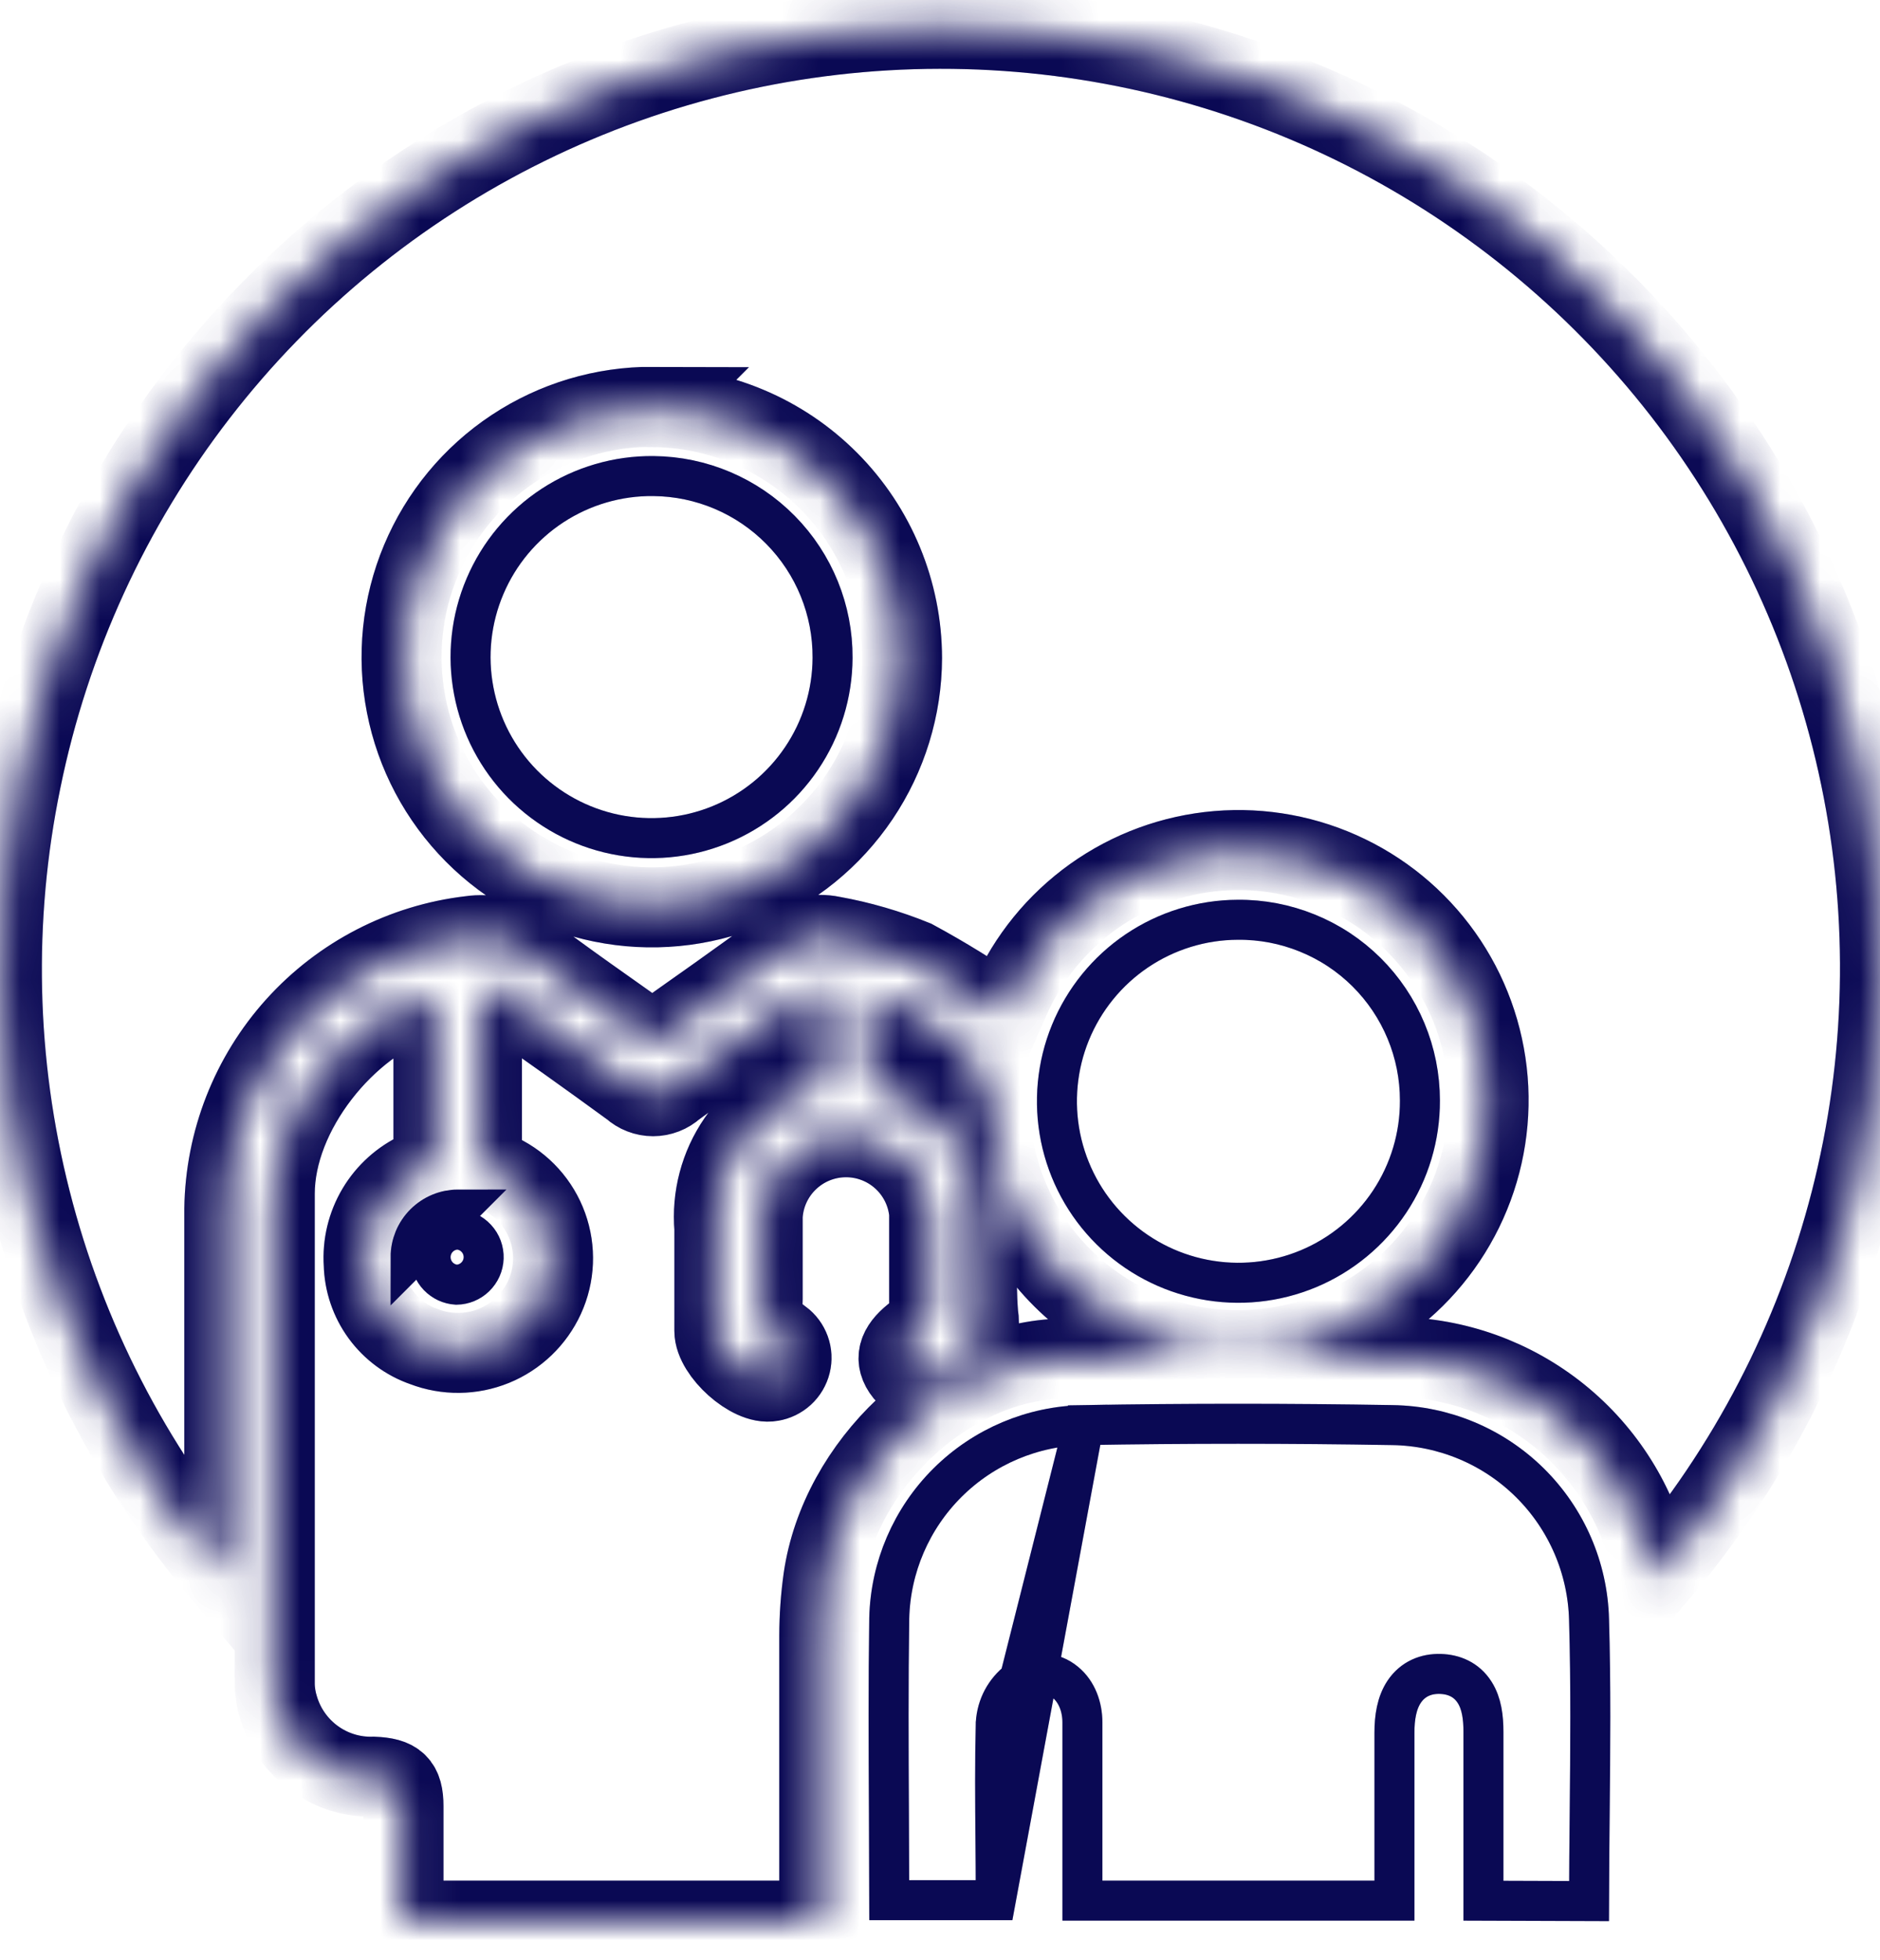
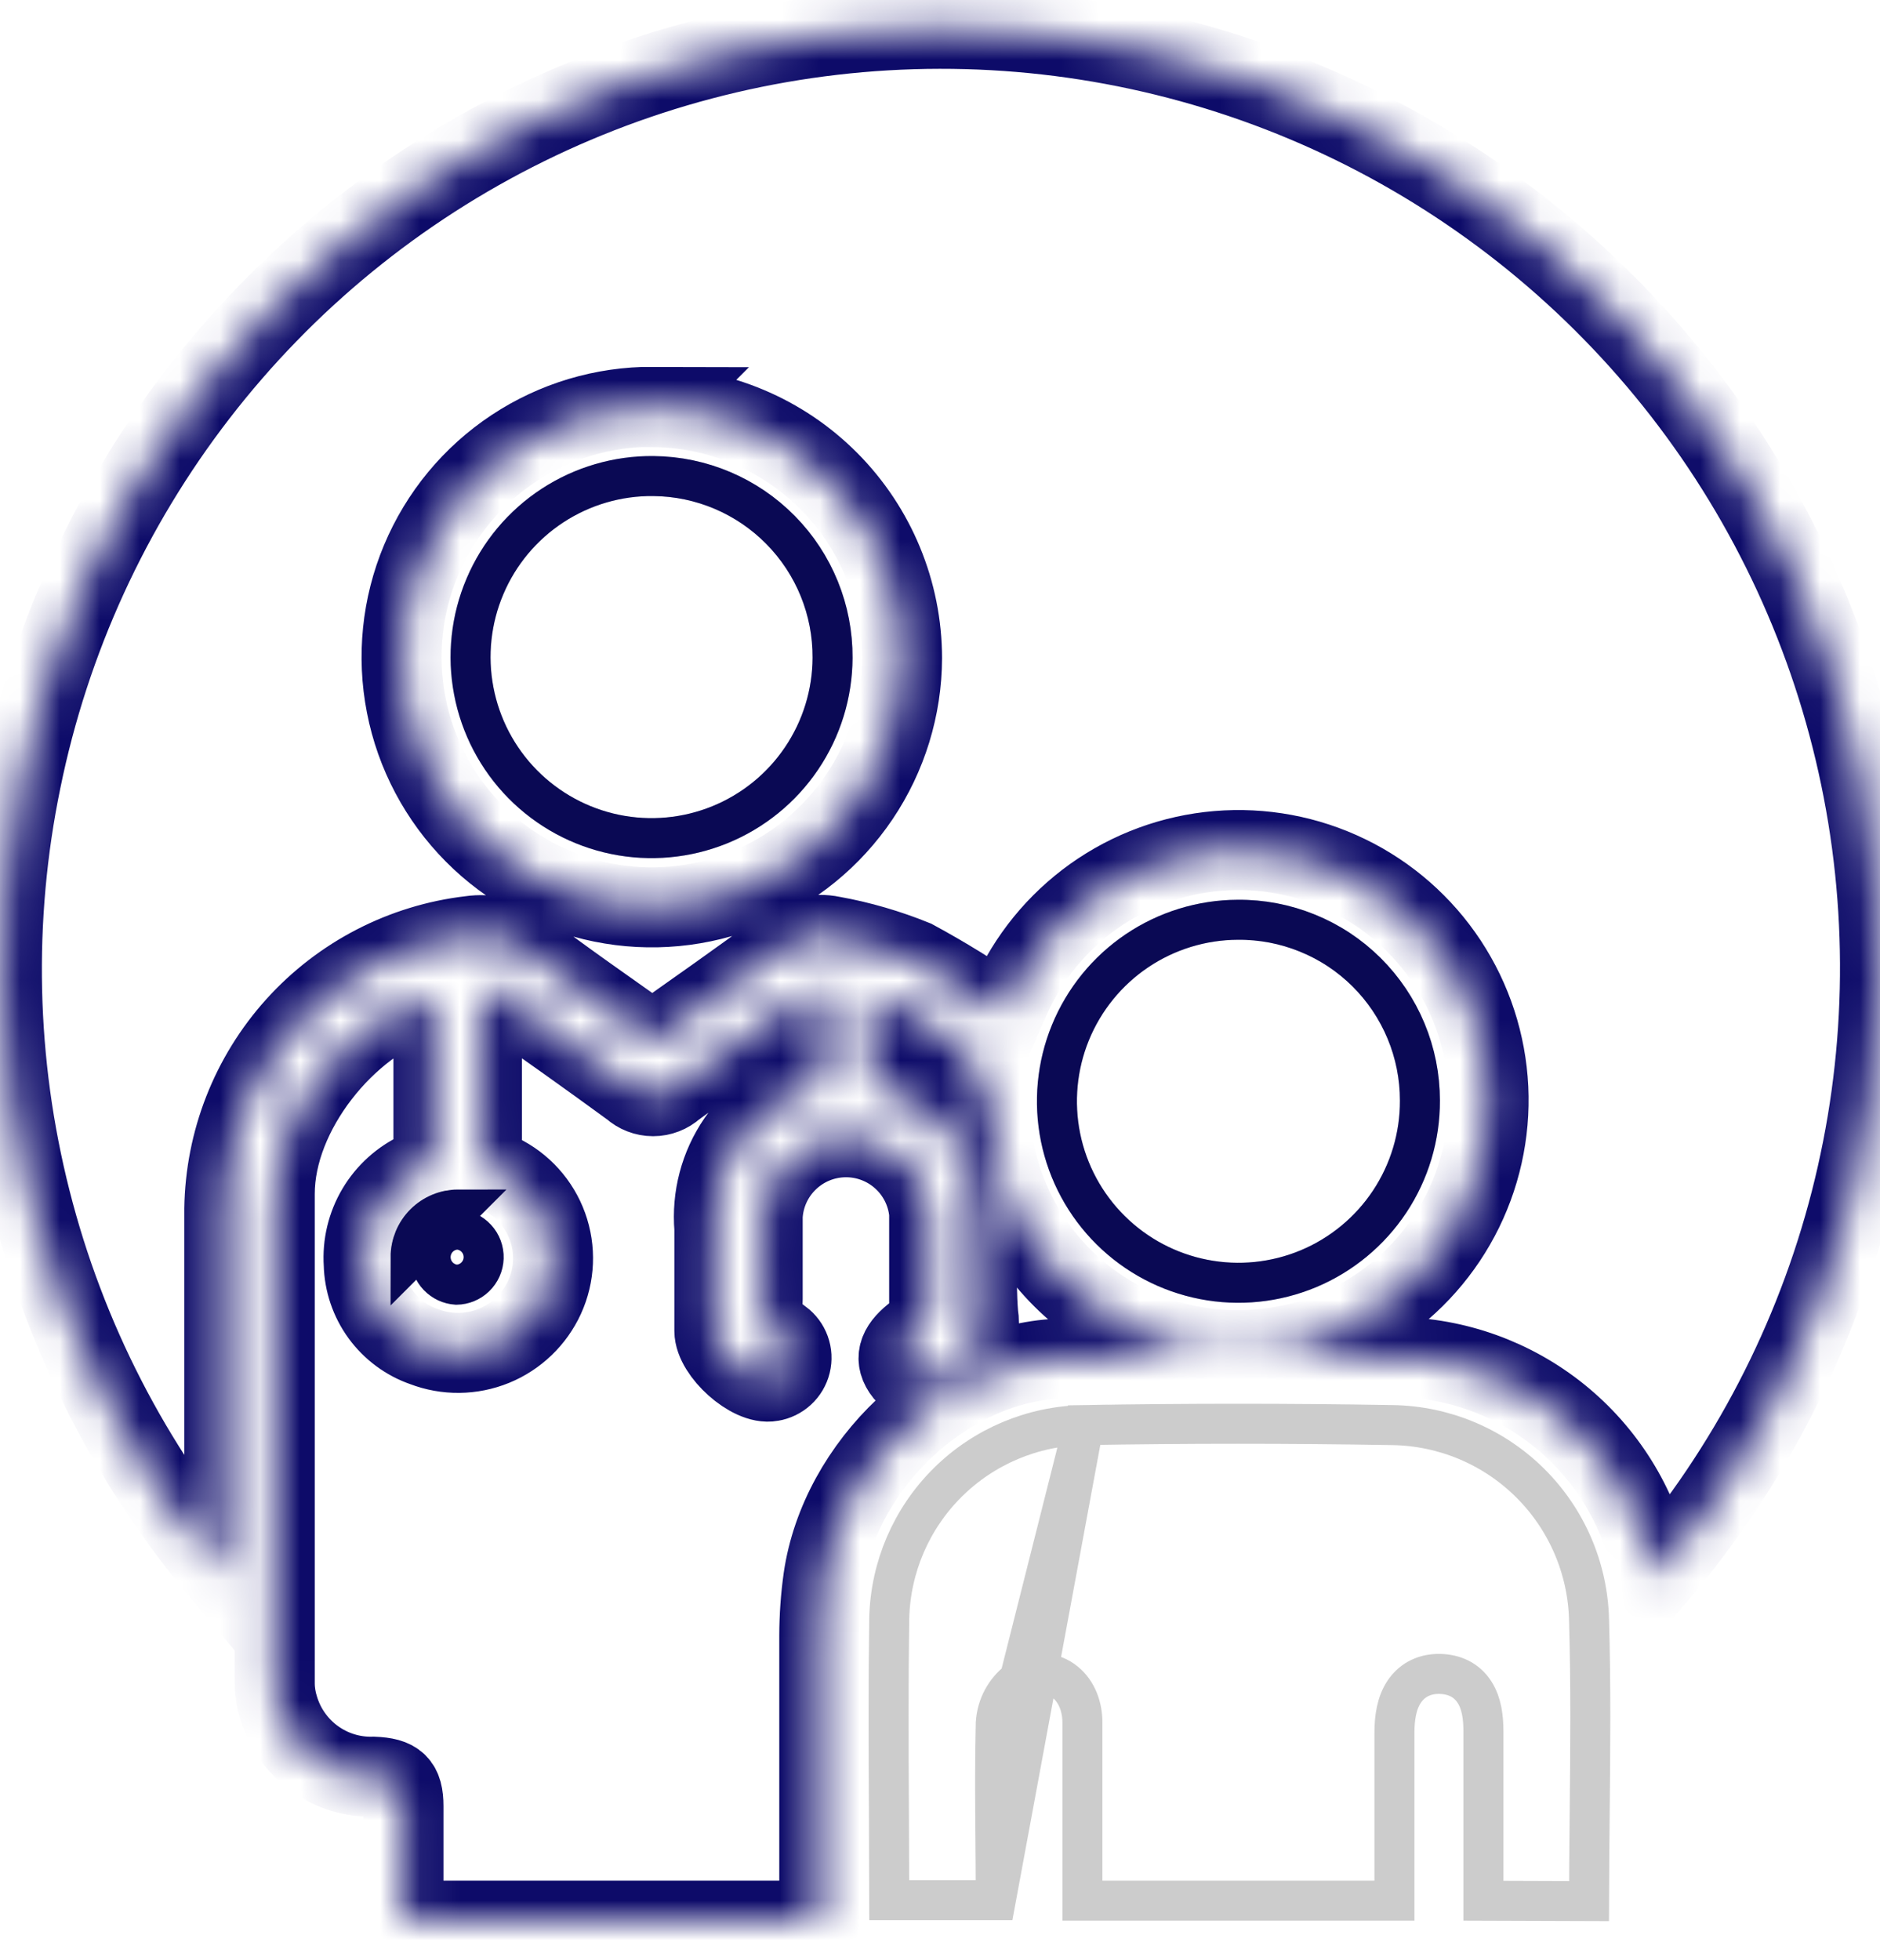
<svg xmlns="http://www.w3.org/2000/svg" width="47" height="49" viewBox="0 0 47 49" fill="none">
  <mask id="path-1-inside-1_1105_34" fill="white">
    <path d="M20.482 48.009H10.087V45.868C10.087 45.63 10.087 45.387 10.087 45.149C10.087 44.59 9.908 44.435 9.343 44.411C8.812 44.427 8.291 44.266 7.86 43.954C7.43 43.642 7.115 43.196 6.964 42.687C6.904 42.494 6.871 42.294 6.869 42.092C6.869 38.006 6.869 33.921 6.869 29.841C6.869 27.801 8.653 25.583 10.556 24.965C10.649 24.945 10.742 24.931 10.836 24.923C10.836 26.267 10.836 27.581 10.836 28.89C10.836 29.026 10.622 29.199 10.473 29.276C10.035 29.478 9.669 29.807 9.423 30.221C9.176 30.636 9.061 31.115 9.093 31.596C9.104 32.052 9.253 32.494 9.522 32.863C9.791 33.232 10.166 33.51 10.598 33.659C11.163 33.876 11.789 33.869 12.349 33.641C12.909 33.412 13.361 32.978 13.613 32.428C13.869 31.87 13.895 31.235 13.687 30.658C13.479 30.081 13.053 29.608 12.501 29.342C12.351 29.293 12.224 29.193 12.141 29.059C12.059 28.925 12.026 28.766 12.049 28.61C12.049 27.302 12.049 25.988 12.049 24.56C12.287 24.709 12.442 24.792 12.584 24.899C13.661 25.66 14.731 26.416 15.796 27.195C15.941 27.327 16.131 27.401 16.328 27.401C16.525 27.401 16.715 27.327 16.86 27.195C17.907 26.428 18.965 25.684 20.024 24.929L20.547 24.578C20.547 25.441 20.547 26.214 20.547 26.957C20.547 27.04 20.381 27.147 20.274 27.189C19.527 27.405 18.878 27.873 18.438 28.514C17.997 29.155 17.793 29.929 17.859 30.704C17.859 31.56 17.859 32.416 17.859 33.267C17.859 33.802 18.769 34.629 19.287 34.528C19.402 34.509 19.51 34.457 19.596 34.378C19.682 34.299 19.743 34.196 19.771 34.082C19.799 33.968 19.793 33.849 19.753 33.739C19.713 33.629 19.642 33.533 19.548 33.463C19.084 33.231 19.049 32.868 19.067 32.452C19.067 31.768 19.067 31.084 19.067 30.4C19.095 29.874 19.322 29.378 19.702 29.012C20.081 28.646 20.585 28.437 21.112 28.427C21.639 28.417 22.15 28.607 22.543 28.959C22.936 29.311 23.181 29.798 23.229 30.323C23.229 31.155 23.229 31.994 23.229 32.833C23.185 33.033 23.066 33.21 22.896 33.326C22.492 33.63 22.343 33.921 22.569 34.26C22.795 34.599 23.164 34.551 23.556 34.373C23.862 34.264 24.119 34.051 24.283 33.772C24.448 33.492 24.508 33.164 24.454 32.844C24.383 31.947 24.454 31.06 24.407 30.127C24.386 29.48 24.162 28.856 23.766 28.345C23.369 27.833 22.822 27.46 22.201 27.278C22.047 27.248 21.912 27.159 21.824 27.029C21.736 26.9 21.703 26.742 21.731 26.588C21.766 26.047 21.731 25.5 21.731 24.846C22.047 24.958 22.357 25.089 22.658 25.238C23.057 25.468 23.437 25.728 23.794 26.017C24.074 26.227 24.305 26.495 24.469 26.803C24.634 27.112 24.728 27.452 24.746 27.801C24.808 29.418 25.501 30.946 26.676 32.057C27.851 33.169 29.414 33.776 31.032 33.748C32.155 33.736 33.254 33.422 34.213 32.838C35.172 32.254 35.957 31.423 36.484 30.431C37.011 29.44 37.261 28.324 37.208 27.203C37.154 26.081 36.8 24.994 36.182 24.057C35.563 23.119 34.704 22.366 33.694 21.876C32.683 21.385 31.559 21.176 30.44 21.27C29.321 21.364 28.248 21.758 27.334 22.41C26.42 23.063 25.698 23.949 25.245 24.977C25.18 25.131 25.109 25.28 25.073 25.363C24.36 24.866 23.619 24.409 22.855 23.995C22.195 23.727 21.51 23.527 20.809 23.401C20.592 23.355 20.367 23.358 20.152 23.412C19.936 23.466 19.736 23.567 19.566 23.71C18.502 24.507 17.407 25.262 16.307 26.047C15.225 25.274 14.142 24.531 13.096 23.734C12.906 23.591 12.691 23.488 12.461 23.43C12.231 23.371 11.992 23.36 11.758 23.395C10.08 23.592 8.531 24.393 7.399 25.648C6.268 26.903 5.632 28.526 5.608 30.216C5.608 33.189 5.608 36.163 5.608 39.136C5.608 39.172 5.608 39.208 5.573 39.356C3.285 36.643 1.642 33.445 0.769 30.005C-0.105 26.564 -0.187 22.97 0.53 19.494C1.247 15.984 2.758 12.684 4.947 9.849C7.136 7.013 9.946 4.716 13.16 3.134C16.374 1.551 19.907 0.725 23.49 0.72C27.072 0.714 30.608 1.528 33.828 3.1C37.047 4.673 39.863 6.961 42.062 9.789C44.26 12.618 45.781 15.912 46.51 19.42C47.238 22.928 47.154 26.555 46.264 30.026C45.373 33.496 43.701 36.716 41.373 39.44C41.338 39.291 41.302 39.172 41.272 39.053C40.941 37.608 40.134 36.316 38.98 35.385C37.826 34.454 36.392 33.938 34.909 33.921C32.096 33.814 29.271 33.838 26.459 33.962C23.646 34.087 20.993 36.621 20.583 39.458C20.517 39.93 20.483 40.407 20.482 40.885C20.482 43.055 20.482 45.226 20.482 47.426V48.009ZM16.319 10.169C15.082 10.164 13.871 10.526 12.839 11.21C11.808 11.893 11.002 12.867 10.524 14.009C10.046 15.15 9.918 16.408 10.155 17.622C10.391 18.837 10.983 19.953 11.855 20.832C12.726 21.71 13.839 22.31 15.051 22.556C16.264 22.802 17.522 22.683 18.667 22.214C19.812 21.745 20.792 20.947 21.484 19.92C22.175 18.894 22.547 17.686 22.551 16.449C22.548 14.792 21.891 13.203 20.723 12.028C19.555 10.853 17.97 10.187 16.313 10.175L16.319 10.169Z" />
  </mask>
  <path d="M20.482 48.009H10.087V45.868C10.087 45.63 10.087 45.387 10.087 45.149C10.087 44.59 9.908 44.435 9.343 44.411C8.812 44.427 8.291 44.266 7.86 43.954C7.43 43.642 7.115 43.196 6.964 42.687C6.904 42.494 6.871 42.294 6.869 42.092C6.869 38.006 6.869 33.921 6.869 29.841C6.869 27.801 8.653 25.583 10.556 24.965C10.649 24.945 10.742 24.931 10.836 24.923C10.836 26.267 10.836 27.581 10.836 28.89C10.836 29.026 10.622 29.199 10.473 29.276C10.035 29.478 9.669 29.807 9.423 30.221C9.176 30.636 9.061 31.115 9.093 31.596C9.104 32.052 9.253 32.494 9.522 32.863C9.791 33.232 10.166 33.51 10.598 33.659C11.163 33.876 11.789 33.869 12.349 33.641C12.909 33.412 13.361 32.978 13.613 32.428C13.869 31.87 13.895 31.235 13.687 30.658C13.479 30.081 13.053 29.608 12.501 29.342C12.351 29.293 12.224 29.193 12.141 29.059C12.059 28.925 12.026 28.766 12.049 28.61C12.049 27.302 12.049 25.988 12.049 24.56C12.287 24.709 12.442 24.792 12.584 24.899C13.661 25.66 14.731 26.416 15.796 27.195C15.941 27.327 16.131 27.401 16.328 27.401C16.525 27.401 16.715 27.327 16.86 27.195C17.907 26.428 18.965 25.684 20.024 24.929L20.547 24.578C20.547 25.441 20.547 26.214 20.547 26.957C20.547 27.04 20.381 27.147 20.274 27.189C19.527 27.405 18.878 27.873 18.438 28.514C17.997 29.155 17.793 29.929 17.859 30.704C17.859 31.56 17.859 32.416 17.859 33.267C17.859 33.802 18.769 34.629 19.287 34.528C19.402 34.509 19.51 34.457 19.596 34.378C19.682 34.299 19.743 34.196 19.771 34.082C19.799 33.968 19.793 33.849 19.753 33.739C19.713 33.629 19.642 33.533 19.548 33.463C19.084 33.231 19.049 32.868 19.067 32.452C19.067 31.768 19.067 31.084 19.067 30.4C19.095 29.874 19.322 29.378 19.702 29.012C20.081 28.646 20.585 28.437 21.112 28.427C21.639 28.417 22.15 28.607 22.543 28.959C22.936 29.311 23.181 29.798 23.229 30.323C23.229 31.155 23.229 31.994 23.229 32.833C23.185 33.033 23.066 33.21 22.896 33.326C22.492 33.63 22.343 33.921 22.569 34.26C22.795 34.599 23.164 34.551 23.556 34.373C23.862 34.264 24.119 34.051 24.283 33.772C24.448 33.492 24.508 33.164 24.454 32.844C24.383 31.947 24.454 31.06 24.407 30.127C24.386 29.48 24.162 28.856 23.766 28.345C23.369 27.833 22.822 27.46 22.201 27.278C22.047 27.248 21.912 27.159 21.824 27.029C21.736 26.9 21.703 26.742 21.731 26.588C21.766 26.047 21.731 25.5 21.731 24.846C22.047 24.958 22.357 25.089 22.658 25.238C23.057 25.468 23.437 25.728 23.794 26.017C24.074 26.227 24.305 26.495 24.469 26.803C24.634 27.112 24.728 27.452 24.746 27.801C24.808 29.418 25.501 30.946 26.676 32.057C27.851 33.169 29.414 33.776 31.032 33.748C32.155 33.736 33.254 33.422 34.213 32.838C35.172 32.254 35.957 31.423 36.484 30.431C37.011 29.44 37.261 28.324 37.208 27.203C37.154 26.081 36.8 24.994 36.182 24.057C35.563 23.119 34.704 22.366 33.694 21.876C32.683 21.385 31.559 21.176 30.44 21.27C29.321 21.364 28.248 21.758 27.334 22.41C26.42 23.063 25.698 23.949 25.245 24.977C25.18 25.131 25.109 25.28 25.073 25.363C24.36 24.866 23.619 24.409 22.855 23.995C22.195 23.727 21.51 23.527 20.809 23.401C20.592 23.355 20.367 23.358 20.152 23.412C19.936 23.466 19.736 23.567 19.566 23.71C18.502 24.507 17.407 25.262 16.307 26.047C15.225 25.274 14.142 24.531 13.096 23.734C12.906 23.591 12.691 23.488 12.461 23.43C12.231 23.371 11.992 23.36 11.758 23.395C10.08 23.592 8.531 24.393 7.399 25.648C6.268 26.903 5.632 28.526 5.608 30.216C5.608 33.189 5.608 36.163 5.608 39.136C5.608 39.172 5.608 39.208 5.573 39.356C3.285 36.643 1.642 33.445 0.769 30.005C-0.105 26.564 -0.187 22.97 0.53 19.494C1.247 15.984 2.758 12.684 4.947 9.849C7.136 7.013 9.946 4.716 13.16 3.134C16.374 1.551 19.907 0.725 23.49 0.72C27.072 0.714 30.608 1.528 33.828 3.1C37.047 4.673 39.863 6.961 42.062 9.789C44.26 12.618 45.781 15.912 46.51 19.42C47.238 22.928 47.154 26.555 46.264 30.026C45.373 33.496 43.701 36.716 41.373 39.44C41.338 39.291 41.302 39.172 41.272 39.053C40.941 37.608 40.134 36.316 38.98 35.385C37.826 34.454 36.392 33.938 34.909 33.921C32.096 33.814 29.271 33.838 26.459 33.962C23.646 34.087 20.993 36.621 20.583 39.458C20.517 39.93 20.483 40.407 20.482 40.885C20.482 43.055 20.482 45.226 20.482 47.426V48.009ZM16.319 10.169C15.082 10.164 13.871 10.526 12.839 11.21C11.808 11.893 11.002 12.867 10.524 14.009C10.046 15.15 9.918 16.408 10.155 17.622C10.391 18.837 10.983 19.953 11.855 20.832C12.726 21.71 13.839 22.31 15.051 22.556C16.264 22.802 17.522 22.683 18.667 22.214C19.812 21.745 20.792 20.947 21.484 19.92C22.175 18.894 22.547 17.686 22.551 16.449C22.548 14.792 21.891 13.203 20.723 12.028C19.555 10.853 17.97 10.187 16.313 10.175L16.319 10.169Z" stroke="#0D0B69" stroke-width="2" mask="url(#path-1-inside-1_1105_34)" />
-   <path d="M20.482 48.009H10.087V45.868C10.087 45.63 10.087 45.387 10.087 45.149C10.087 44.59 9.908 44.435 9.343 44.411C8.812 44.427 8.291 44.266 7.86 43.954C7.43 43.642 7.115 43.196 6.964 42.687C6.904 42.494 6.871 42.294 6.869 42.092C6.869 38.006 6.869 33.921 6.869 29.841C6.869 27.801 8.653 25.583 10.556 24.965C10.649 24.945 10.742 24.931 10.836 24.923C10.836 26.267 10.836 27.581 10.836 28.89C10.836 29.026 10.622 29.199 10.473 29.276C10.035 29.478 9.669 29.807 9.423 30.221C9.176 30.636 9.061 31.115 9.093 31.596C9.104 32.052 9.253 32.494 9.522 32.863C9.791 33.232 10.166 33.51 10.598 33.659C11.163 33.876 11.789 33.869 12.349 33.641C12.909 33.412 13.361 32.978 13.613 32.428C13.869 31.87 13.895 31.235 13.687 30.658C13.479 30.081 13.053 29.608 12.501 29.342C12.351 29.293 12.224 29.193 12.141 29.059C12.059 28.925 12.026 28.766 12.049 28.61C12.049 27.302 12.049 25.988 12.049 24.56C12.287 24.709 12.442 24.792 12.584 24.899C13.661 25.66 14.731 26.416 15.796 27.195C15.941 27.327 16.131 27.401 16.328 27.401C16.525 27.401 16.715 27.327 16.86 27.195C17.907 26.428 18.965 25.684 20.024 24.929L20.547 24.578C20.547 25.441 20.547 26.214 20.547 26.957C20.547 27.04 20.381 27.147 20.274 27.189C19.527 27.405 18.878 27.873 18.438 28.514C17.997 29.155 17.793 29.929 17.859 30.704C17.859 31.56 17.859 32.416 17.859 33.267C17.859 33.802 18.769 34.629 19.287 34.528C19.402 34.509 19.51 34.457 19.596 34.378C19.682 34.299 19.743 34.196 19.771 34.082C19.799 33.968 19.793 33.849 19.753 33.739C19.713 33.629 19.642 33.533 19.548 33.463C19.084 33.231 19.049 32.868 19.067 32.452C19.067 31.768 19.067 31.084 19.067 30.4C19.095 29.874 19.322 29.378 19.702 29.012C20.081 28.646 20.585 28.437 21.112 28.427C21.639 28.417 22.15 28.607 22.543 28.959C22.936 29.311 23.181 29.798 23.229 30.323C23.229 31.155 23.229 31.994 23.229 32.833C23.185 33.033 23.066 33.21 22.896 33.326C22.492 33.63 22.343 33.921 22.569 34.26C22.795 34.599 23.164 34.551 23.556 34.373C23.862 34.264 24.119 34.051 24.283 33.772C24.448 33.492 24.508 33.164 24.454 32.844C24.383 31.947 24.454 31.06 24.407 30.127C24.386 29.48 24.162 28.856 23.766 28.345C23.369 27.833 22.822 27.46 22.201 27.278C22.047 27.248 21.912 27.159 21.824 27.029C21.736 26.9 21.703 26.742 21.731 26.588C21.766 26.047 21.731 25.5 21.731 24.846C22.047 24.958 22.357 25.089 22.658 25.238C23.057 25.468 23.437 25.728 23.794 26.017C24.074 26.227 24.305 26.495 24.469 26.803C24.634 27.112 24.728 27.452 24.746 27.801C24.808 29.418 25.501 30.946 26.676 32.057C27.851 33.169 29.414 33.776 31.032 33.748C32.155 33.736 33.254 33.422 34.213 32.838C35.172 32.254 35.957 31.423 36.484 30.431C37.011 29.44 37.261 28.324 37.208 27.203C37.154 26.081 36.8 24.994 36.182 24.057C35.563 23.119 34.704 22.366 33.694 21.876C32.683 21.385 31.559 21.176 30.44 21.27C29.321 21.364 28.248 21.758 27.334 22.41C26.42 23.063 25.698 23.949 25.245 24.977C25.18 25.131 25.109 25.28 25.073 25.363C24.36 24.866 23.619 24.409 22.855 23.995C22.195 23.727 21.51 23.527 20.809 23.401C20.592 23.355 20.367 23.358 20.152 23.412C19.936 23.466 19.736 23.567 19.566 23.71C18.502 24.507 17.407 25.262 16.307 26.047C15.225 25.274 14.142 24.531 13.096 23.734C12.906 23.591 12.691 23.488 12.461 23.43C12.231 23.371 11.992 23.36 11.758 23.395C10.08 23.592 8.531 24.393 7.399 25.648C6.268 26.903 5.632 28.526 5.608 30.216C5.608 33.189 5.608 36.163 5.608 39.136C5.608 39.172 5.608 39.208 5.573 39.356C3.285 36.643 1.642 33.445 0.769 30.005C-0.105 26.564 -0.187 22.97 0.53 19.494C1.247 15.984 2.758 12.684 4.947 9.849C7.136 7.013 9.946 4.716 13.16 3.134C16.374 1.551 19.907 0.725 23.49 0.72C27.072 0.714 30.608 1.528 33.828 3.1C37.047 4.673 39.863 6.961 42.062 9.789C44.26 12.618 45.781 15.912 46.51 19.42C47.238 22.928 47.154 26.555 46.264 30.026C45.373 33.496 43.701 36.716 41.373 39.44C41.338 39.291 41.302 39.172 41.272 39.053C40.941 37.608 40.134 36.316 38.98 35.385C37.826 34.454 36.392 33.938 34.909 33.921C32.096 33.814 29.271 33.838 26.459 33.962C23.646 34.087 20.993 36.621 20.583 39.458C20.517 39.93 20.483 40.407 20.482 40.885C20.482 43.055 20.482 45.226 20.482 47.426V48.009ZM16.319 10.169C15.082 10.164 13.871 10.526 12.839 11.21C11.808 11.893 11.002 12.867 10.524 14.009C10.046 15.15 9.918 16.408 10.155 17.622C10.391 18.837 10.983 19.953 11.855 20.832C12.726 21.71 13.839 22.31 15.051 22.556C16.264 22.802 17.522 22.683 18.667 22.214C19.812 21.745 20.792 20.947 21.484 19.92C22.175 18.894 22.547 17.686 22.551 16.449C22.548 14.792 21.891 13.203 20.723 12.028C19.555 10.853 17.97 10.187 16.313 10.175L16.319 10.169Z" stroke="black" stroke-opacity="0.2" stroke-width="2" mask="url(#path-1-inside-1_1105_34)" />
-   <path d="M25.485 41.99L25.512 41.974C25.887 41.757 26.316 41.785 26.634 42.05C26.926 42.291 27.06 42.672 27.06 43.055V43.064V43.072V43.081V43.09V43.098V43.107V43.115V43.124V43.133V43.141V43.15V43.159V43.167V43.176V43.184V43.193V43.202V43.21V43.219V43.227V43.236V43.245V43.253V43.262V43.27V43.279V43.288V43.296V43.305V43.313V43.322V43.331V43.339V43.348V43.356V43.365V43.374V43.382V43.391V43.4V43.408V43.417V43.425V43.434V43.443V43.451V43.46V43.468V43.477V43.486V43.494V43.503V43.511V43.52V43.529V43.537V43.546V43.554V43.563V43.572V43.58V43.589V43.597V43.606V43.615V43.623V43.632V43.641V43.649V43.658V43.666V43.675V43.684V43.692V43.701V43.709V43.718V43.727V43.735V43.744V43.752V43.761V43.77V43.778V43.787V43.795V43.804V43.813V43.821V43.83V43.839V43.847V43.856V43.864V43.873V43.882V43.89V43.899V43.907V43.916V43.925V43.933V43.942V43.95V43.959V43.968V43.976V43.985V43.993V44.002V44.011V44.019V44.028V44.036V44.045V44.054V44.062V44.071V44.08V44.088V44.097V44.105V44.114V44.123V44.131V44.14V44.148V44.157V44.166V44.174V44.183V44.191V44.2V44.209V44.217V44.226V44.234V44.243V44.252V44.26V44.269V44.278V44.286V44.295V44.303V44.312V44.321V44.329V44.338V44.346V44.355V44.364V44.372V44.381V44.389V44.398V44.407V44.415V44.424V44.432V44.441V44.45V44.458V44.467V44.475V44.484V44.493V44.501V44.51V44.519V44.527V44.536V44.544V44.553V44.562V44.57V44.579V44.587V44.596V44.605V44.613V44.622V44.63V44.639V44.648V44.656V44.665V44.673V44.682V44.691V44.699V44.708V44.716V44.725V44.734V44.742V44.751V44.759V44.768V44.777V44.785V44.794V44.803V44.811V44.82V44.828V44.837V44.846V44.854V44.863V44.871V44.88V44.889V44.897V44.906V44.914V44.923V44.932V44.94V44.949V44.957V44.966V44.975V44.983V44.992V45V45.009V45.018V45.026V45.035V45.044V45.052V45.061V45.069V45.078V45.087V45.095V45.104V45.112V45.121V45.13V45.138V45.147V45.155V45.164V45.173V45.181V45.19V45.198V45.207V45.216V45.224V45.233V45.241V45.25V45.259V45.267V45.276V45.285V45.293V45.302V45.31V45.319V45.328V45.336V45.345V45.353V45.362V45.37V45.379V45.388V45.396V45.405V45.414V45.422V45.431V45.439V45.448V45.457V45.465V45.474V45.482V45.491V45.5V45.508V45.517V45.526V45.534V45.543V45.551V45.56V45.569V45.577V45.586V45.594V45.603V45.611V45.62V45.629V45.637V45.646V45.655V45.663V45.672V45.68V45.689V45.698V45.706V45.715V45.723V45.732V45.741V45.749V45.758V45.767V45.775V45.784V45.792V45.801V45.809V45.818V45.827V45.835V45.844V45.852V45.861V45.87V45.878V45.887V45.896V45.904V45.913V45.921V45.93V45.939V45.947V45.956V45.964V45.973V45.982V45.99V45.999V46.007V46.016V46.025V46.033V46.042V46.05V46.059V46.068V46.076V46.085V46.093V46.102V46.111V46.119V46.128V46.137V46.145V46.154V46.162V46.171V46.18V46.188V46.197V46.205V46.214V46.223V46.231V46.24V46.248V46.257V46.266V46.274V46.283V46.291V46.3V46.309V46.317V46.326V46.334V46.343V46.352V46.36V46.369V46.377V46.386V46.395V46.403V46.412V46.421V46.429V46.438V46.446V46.455V46.464V46.472V46.481V46.489V46.498V46.507V46.515V46.524V46.532V46.541V46.55V46.558V46.567V46.575V46.584V46.593V46.601V46.61V46.618V46.627V46.636V46.644V46.653V46.662V46.67V46.679V46.687V46.696V46.705V46.713V46.722V46.73V46.739V46.748V46.756V46.765V46.773V46.782V46.791V46.799V46.808V46.816V46.825V46.834V46.842V46.851V46.859V46.868V46.877V46.885V46.894V46.903V46.911V46.92V46.928V46.937V46.946V46.954V46.963V46.971V46.98V46.989V46.997V47.006V47.014V47.023V47.032V47.04V47.049V47.057V47.066V47.075V47.083V47.092V47.1V47.109V47.118V47.126V47.135V47.144V47.152V47.161V47.169V47.178V47.187V47.195V47.204V47.212V47.221V47.23V47.238V47.247V47.255V47.264V47.273V47.281V47.29V47.298V47.307V47.316V47.324V47.333V47.342V47.35V47.359V47.367V47.376V47.385V47.393V47.402V47.41V47.419V47.428V47.436V47.445V47.453V47.462V47.509H34.861V43.311C34.861 42.936 34.916 42.57 35.104 42.288C35.321 41.963 35.656 41.832 36.006 41.842C36.338 41.851 36.661 41.978 36.867 42.304C37.043 42.58 37.086 42.934 37.086 43.287V47.511L39.726 47.52C39.728 46.789 39.735 46.062 39.742 45.338C39.758 43.715 39.773 42.105 39.726 40.489L39.726 40.487C39.694 39.197 39.164 37.97 38.247 37.063C37.33 36.156 36.097 35.64 34.807 35.622L34.806 35.622C32.238 35.578 29.667 35.578 27.092 35.622L25.485 41.99ZM25.485 41.99L25.46 42.009C25.295 42.135 25.16 42.294 25.062 42.476C24.965 42.658 24.908 42.86 24.895 43.066L24.894 43.075L24.894 43.084C24.87 44.048 24.878 45.021 24.886 45.984C24.89 46.46 24.894 46.934 24.894 47.403V47.497M25.485 41.99L24.894 47.497M24.894 47.497H22.231C22.23 46.767 22.226 46.038 22.223 45.312C22.215 43.687 22.207 42.068 22.231 40.448C22.262 39.172 22.785 37.958 23.69 37.059C24.596 36.159 25.815 35.644 27.091 35.622L24.894 47.497ZM34.814 35.122L34.814 35.122L34.814 35.122Z" stroke="#0D0B69" />
-   <path d="M25.485 41.99L25.512 41.974C25.887 41.757 26.316 41.785 26.634 42.05C26.926 42.291 27.06 42.672 27.06 43.055V43.064V43.072V43.081V43.09V43.098V43.107V43.115V43.124V43.133V43.141V43.15V43.159V43.167V43.176V43.184V43.193V43.202V43.21V43.219V43.227V43.236V43.245V43.253V43.262V43.27V43.279V43.288V43.296V43.305V43.313V43.322V43.331V43.339V43.348V43.356V43.365V43.374V43.382V43.391V43.4V43.408V43.417V43.425V43.434V43.443V43.451V43.46V43.468V43.477V43.486V43.494V43.503V43.511V43.52V43.529V43.537V43.546V43.554V43.563V43.572V43.58V43.589V43.597V43.606V43.615V43.623V43.632V43.641V43.649V43.658V43.666V43.675V43.684V43.692V43.701V43.709V43.718V43.727V43.735V43.744V43.752V43.761V43.77V43.778V43.787V43.795V43.804V43.813V43.821V43.83V43.839V43.847V43.856V43.864V43.873V43.882V43.89V43.899V43.907V43.916V43.925V43.933V43.942V43.95V43.959V43.968V43.976V43.985V43.993V44.002V44.011V44.019V44.028V44.036V44.045V44.054V44.062V44.071V44.08V44.088V44.097V44.105V44.114V44.123V44.131V44.14V44.148V44.157V44.166V44.174V44.183V44.191V44.2V44.209V44.217V44.226V44.234V44.243V44.252V44.26V44.269V44.278V44.286V44.295V44.303V44.312V44.321V44.329V44.338V44.346V44.355V44.364V44.372V44.381V44.389V44.398V44.407V44.415V44.424V44.432V44.441V44.45V44.458V44.467V44.475V44.484V44.493V44.501V44.51V44.519V44.527V44.536V44.544V44.553V44.562V44.57V44.579V44.587V44.596V44.605V44.613V44.622V44.63V44.639V44.648V44.656V44.665V44.673V44.682V44.691V44.699V44.708V44.716V44.725V44.734V44.742V44.751V44.759V44.768V44.777V44.785V44.794V44.803V44.811V44.82V44.828V44.837V44.846V44.854V44.863V44.871V44.88V44.889V44.897V44.906V44.914V44.923V44.932V44.94V44.949V44.957V44.966V44.975V44.983V44.992V45V45.009V45.018V45.026V45.035V45.044V45.052V45.061V45.069V45.078V45.087V45.095V45.104V45.112V45.121V45.13V45.138V45.147V45.155V45.164V45.173V45.181V45.19V45.198V45.207V45.216V45.224V45.233V45.241V45.25V45.259V45.267V45.276V45.285V45.293V45.302V45.31V45.319V45.328V45.336V45.345V45.353V45.362V45.37V45.379V45.388V45.396V45.405V45.414V45.422V45.431V45.439V45.448V45.457V45.465V45.474V45.482V45.491V45.5V45.508V45.517V45.526V45.534V45.543V45.551V45.56V45.569V45.577V45.586V45.594V45.603V45.611V45.62V45.629V45.637V45.646V45.655V45.663V45.672V45.68V45.689V45.698V45.706V45.715V45.723V45.732V45.741V45.749V45.758V45.767V45.775V45.784V45.792V45.801V45.809V45.818V45.827V45.835V45.844V45.852V45.861V45.87V45.878V45.887V45.896V45.904V45.913V45.921V45.93V45.939V45.947V45.956V45.964V45.973V45.982V45.99V45.999V46.007V46.016V46.025V46.033V46.042V46.05V46.059V46.068V46.076V46.085V46.093V46.102V46.111V46.119V46.128V46.137V46.145V46.154V46.162V46.171V46.18V46.188V46.197V46.205V46.214V46.223V46.231V46.24V46.248V46.257V46.266V46.274V46.283V46.291V46.3V46.309V46.317V46.326V46.334V46.343V46.352V46.36V46.369V46.377V46.386V46.395V46.403V46.412V46.421V46.429V46.438V46.446V46.455V46.464V46.472V46.481V46.489V46.498V46.507V46.515V46.524V46.532V46.541V46.55V46.558V46.567V46.575V46.584V46.593V46.601V46.61V46.618V46.627V46.636V46.644V46.653V46.662V46.67V46.679V46.687V46.696V46.705V46.713V46.722V46.73V46.739V46.748V46.756V46.765V46.773V46.782V46.791V46.799V46.808V46.816V46.825V46.834V46.842V46.851V46.859V46.868V46.877V46.885V46.894V46.903V46.911V46.92V46.928V46.937V46.946V46.954V46.963V46.971V46.98V46.989V46.997V47.006V47.014V47.023V47.032V47.04V47.049V47.057V47.066V47.075V47.083V47.092V47.1V47.109V47.118V47.126V47.135V47.144V47.152V47.161V47.169V47.178V47.187V47.195V47.204V47.212V47.221V47.23V47.238V47.247V47.255V47.264V47.273V47.281V47.29V47.298V47.307V47.316V47.324V47.333V47.342V47.35V47.359V47.367V47.376V47.385V47.393V47.402V47.41V47.419V47.428V47.436V47.445V47.453V47.462V47.509H34.861V43.311C34.861 42.936 34.916 42.57 35.104 42.288C35.321 41.963 35.656 41.832 36.006 41.842C36.338 41.851 36.661 41.978 36.867 42.304C37.043 42.58 37.086 42.934 37.086 43.287V47.511L39.726 47.52C39.728 46.789 39.735 46.062 39.742 45.338C39.758 43.715 39.773 42.105 39.726 40.489L39.726 40.487C39.694 39.197 39.164 37.97 38.247 37.063C37.33 36.156 36.097 35.64 34.807 35.622L34.806 35.622C32.238 35.578 29.667 35.578 27.092 35.622L25.485 41.99ZM25.485 41.99L25.46 42.009C25.295 42.135 25.16 42.294 25.062 42.476C24.965 42.658 24.908 42.86 24.895 43.066L24.894 43.075L24.894 43.084C24.87 44.048 24.878 45.021 24.886 45.984C24.89 46.46 24.894 46.934 24.894 47.403V47.497M25.485 41.99L24.894 47.497M24.894 47.497H22.231C22.23 46.767 22.226 46.038 22.223 45.312C22.215 43.687 22.207 42.068 22.231 40.448C22.262 39.172 22.785 37.958 23.69 37.059C24.596 36.159 25.815 35.644 27.091 35.622L24.894 47.497ZM34.814 35.122L34.814 35.122L34.814 35.122Z" stroke="black" stroke-opacity="0.2" />
+   <path d="M25.485 41.99L25.512 41.974C25.887 41.757 26.316 41.785 26.634 42.05C26.926 42.291 27.06 42.672 27.06 43.055V43.064V43.072V43.081V43.09V43.098V43.107V43.115V43.124V43.133V43.141V43.15V43.159V43.167V43.176V43.184V43.193V43.202V43.21V43.219V43.227V43.236V43.245V43.253V43.262V43.27V43.279V43.288V43.296V43.305V43.313V43.322V43.331V43.339V43.348V43.356V43.365V43.374V43.382V43.391V43.4V43.408V43.417V43.425V43.434V43.443V43.451V43.46V43.468V43.477V43.486V43.494V43.503V43.511V43.52V43.529V43.537V43.546V43.554V43.563V43.572V43.58V43.589V43.597V43.606V43.615V43.623V43.632V43.641V43.649V43.658V43.666V43.675V43.684V43.692V43.701V43.709V43.718V43.727V43.735V43.744V43.752V43.761V43.77V43.778V43.787V43.795V43.804V43.813V43.821V43.83V43.839V43.847V43.856V43.864V43.873V43.882V43.89V43.899V43.907V43.916V43.925V43.933V43.942V43.95V43.959V43.968V43.976V43.985V43.993V44.002V44.011V44.019V44.028V44.036V44.045V44.054V44.062V44.071V44.08V44.088V44.097V44.105V44.114V44.123V44.131V44.14V44.148V44.157V44.166V44.174V44.183V44.191V44.2V44.209V44.217V44.226V44.234V44.243V44.252V44.26V44.269V44.278V44.286V44.295V44.303V44.312V44.321V44.329V44.338V44.346V44.355V44.364V44.372V44.381V44.389V44.398V44.407V44.415V44.424V44.432V44.441V44.45V44.458V44.467V44.475V44.484V44.493V44.501V44.51V44.519V44.527V44.536V44.544V44.553V44.562V44.57V44.579V44.587V44.596V44.605V44.613V44.622V44.63V44.639V44.648V44.665V44.673V44.682V44.691V44.699V44.708V44.716V44.725V44.734V44.742V44.751V44.759V44.768V44.777V44.785V44.794V44.803V44.811V44.82V44.828V44.837V44.846V44.854V44.863V44.871V44.88V44.889V44.897V44.906V44.914V44.923V44.932V44.94V44.949V44.957V44.966V44.975V44.983V44.992V45V45.009V45.018V45.026V45.035V45.044V45.052V45.061V45.069V45.078V45.087V45.095V45.104V45.112V45.121V45.13V45.138V45.147V45.155V45.164V45.173V45.181V45.19V45.198V45.207V45.216V45.224V45.233V45.241V45.25V45.259V45.267V45.276V45.285V45.293V45.302V45.31V45.319V45.328V45.336V45.345V45.353V45.362V45.37V45.379V45.388V45.396V45.405V45.414V45.422V45.431V45.439V45.448V45.457V45.465V45.474V45.482V45.491V45.5V45.508V45.517V45.526V45.534V45.543V45.551V45.56V45.569V45.577V45.586V45.594V45.603V45.611V45.62V45.629V45.637V45.646V45.655V45.663V45.672V45.68V45.689V45.698V45.706V45.715V45.723V45.732V45.741V45.749V45.758V45.767V45.775V45.784V45.792V45.801V45.809V45.818V45.827V45.835V45.844V45.852V45.861V45.87V45.878V45.887V45.896V45.904V45.913V45.921V45.93V45.939V45.947V45.956V45.964V45.973V45.982V45.99V45.999V46.007V46.016V46.025V46.033V46.042V46.05V46.059V46.068V46.076V46.085V46.093V46.102V46.111V46.119V46.128V46.137V46.145V46.154V46.162V46.171V46.18V46.188V46.197V46.205V46.214V46.223V46.231V46.24V46.248V46.257V46.266V46.274V46.283V46.291V46.3V46.309V46.317V46.326V46.334V46.343V46.352V46.36V46.369V46.377V46.386V46.395V46.403V46.412V46.421V46.429V46.438V46.446V46.455V46.464V46.472V46.481V46.489V46.498V46.507V46.515V46.524V46.532V46.541V46.55V46.558V46.567V46.575V46.584V46.593V46.601V46.61V46.618V46.627V46.636V46.644V46.653V46.662V46.67V46.679V46.687V46.696V46.705V46.713V46.722V46.73V46.739V46.748V46.756V46.765V46.773V46.782V46.791V46.799V46.808V46.816V46.825V46.834V46.842V46.851V46.859V46.868V46.877V46.885V46.894V46.903V46.911V46.92V46.928V46.937V46.946V46.954V46.963V46.971V46.98V46.989V46.997V47.006V47.014V47.023V47.032V47.04V47.049V47.057V47.066V47.075V47.083V47.092V47.1V47.109V47.118V47.126V47.135V47.144V47.152V47.161V47.169V47.178V47.187V47.195V47.204V47.212V47.221V47.23V47.238V47.247V47.255V47.264V47.273V47.281V47.29V47.298V47.307V47.316V47.324V47.333V47.342V47.35V47.359V47.367V47.376V47.385V47.393V47.402V47.41V47.419V47.428V47.436V47.445V47.453V47.462V47.509H34.861V43.311C34.861 42.936 34.916 42.57 35.104 42.288C35.321 41.963 35.656 41.832 36.006 41.842C36.338 41.851 36.661 41.978 36.867 42.304C37.043 42.58 37.086 42.934 37.086 43.287V47.511L39.726 47.52C39.728 46.789 39.735 46.062 39.742 45.338C39.758 43.715 39.773 42.105 39.726 40.489L39.726 40.487C39.694 39.197 39.164 37.97 38.247 37.063C37.33 36.156 36.097 35.64 34.807 35.622L34.806 35.622C32.238 35.578 29.667 35.578 27.092 35.622L25.485 41.99ZM25.485 41.99L25.46 42.009C25.295 42.135 25.16 42.294 25.062 42.476C24.965 42.658 24.908 42.86 24.895 43.066L24.894 43.075L24.894 43.084C24.87 44.048 24.878 45.021 24.886 45.984C24.89 46.46 24.894 46.934 24.894 47.403V47.497M25.485 41.99L24.894 47.497M24.894 47.497H22.231C22.23 46.767 22.226 46.038 22.223 45.312C22.215 43.687 22.207 42.068 22.231 40.448C22.262 39.172 22.785 37.958 23.69 37.059C24.596 36.159 25.815 35.644 27.091 35.622L24.894 47.497ZM34.814 35.122L34.814 35.122L34.814 35.122Z" stroke="black" stroke-opacity="0.2" />
  <path d="M35.498 27.51L35.498 27.512C35.501 28.409 35.238 29.287 34.742 30.035C34.246 30.782 33.54 31.366 32.713 31.713C31.885 32.059 30.974 32.153 30.093 31.981C29.212 31.81 28.402 31.381 27.765 30.749C27.128 30.118 26.693 29.311 26.514 28.432C26.336 27.553 26.421 26.641 26.761 25.81C27.101 24.98 27.679 24.269 28.422 23.767C29.166 23.265 30.042 22.995 30.939 22.991L30.941 22.991C31.538 22.985 32.13 23.098 32.683 23.323C33.236 23.547 33.739 23.879 34.162 24.299C34.586 24.72 34.922 25.22 35.151 25.771C35.381 26.322 35.498 26.913 35.498 27.51Z" stroke="#0D0B69" />
  <path d="M35.498 27.51L35.498 27.512C35.501 28.409 35.238 29.287 34.742 30.035C34.246 30.782 33.54 31.366 32.713 31.713C31.885 32.059 30.974 32.153 30.093 31.981C29.212 31.81 28.402 31.381 27.765 30.749C27.128 30.118 26.693 29.311 26.514 28.432C26.336 27.553 26.421 26.641 26.761 25.81C27.101 24.98 27.679 24.269 28.422 23.767C29.166 23.265 30.042 22.995 30.939 22.991L30.941 22.991C31.538 22.985 32.13 23.098 32.683 23.323C33.236 23.547 33.739 23.879 34.162 24.299C34.586 24.72 34.922 25.22 35.151 25.771C35.381 26.322 35.498 26.913 35.498 27.51Z" stroke="black" stroke-opacity="0.2" />
  <path d="M12.091 31.447L12.091 31.447C12.085 31.626 12.009 31.795 11.88 31.919C11.755 32.041 11.587 32.11 11.412 32.113C11.239 32.102 11.076 32.026 10.956 31.901C10.833 31.772 10.765 31.601 10.765 31.424V31.423C10.765 31.24 10.838 31.065 10.967 30.936C11.094 30.809 11.265 30.737 11.443 30.734C11.621 30.745 11.788 30.824 11.908 30.955C12.032 31.088 12.097 31.265 12.091 31.447ZM10.265 31.423C10.265 31.108 10.39 30.805 10.614 30.582C10.837 30.359 11.139 30.234 11.454 30.234L10.265 31.423Z" stroke="#0D0B69" />
  <path d="M12.091 31.447L12.091 31.447C12.085 31.626 12.009 31.795 11.88 31.919C11.755 32.041 11.587 32.11 11.412 32.113C11.239 32.102 11.076 32.026 10.956 31.901C10.833 31.772 10.765 31.601 10.765 31.424V31.423C10.765 31.24 10.838 31.065 10.967 30.936C11.094 30.809 11.265 30.737 11.443 30.734C11.621 30.745 11.788 30.824 11.908 30.955C12.032 31.088 12.097 31.265 12.091 31.447ZM10.265 31.423C10.265 31.108 10.39 30.805 10.614 30.582C10.837 30.359 11.139 30.234 11.454 30.234L10.265 31.423Z" stroke="black" stroke-opacity="0.2" />
  <path d="M20.814 16.446L20.814 16.446C20.81 17.342 20.54 18.217 20.038 18.959C19.536 19.702 18.825 20.278 17.995 20.616C17.165 20.954 16.253 21.038 15.376 20.857C14.498 20.676 13.694 20.238 13.065 19.6C12.436 18.961 12.011 18.15 11.844 17.27C11.676 16.39 11.774 15.479 12.125 14.655C12.475 13.83 13.063 13.128 13.813 12.637C14.563 12.147 15.441 11.89 16.337 11.9L16.338 11.9C17.534 11.911 18.676 12.396 19.515 13.248C20.355 14.1 20.822 15.25 20.814 16.446Z" stroke="#0D0B69" />
  <path d="M20.814 16.446L20.814 16.446C20.81 17.342 20.54 18.217 20.038 18.959C19.536 19.702 18.825 20.278 17.995 20.616C17.165 20.954 16.253 21.038 15.376 20.857C14.498 20.676 13.694 20.238 13.065 19.6C12.436 18.961 12.011 18.15 11.844 17.27C11.676 16.39 11.774 15.479 12.125 14.655C12.475 13.83 13.063 13.128 13.813 12.637C14.563 12.147 15.441 11.89 16.337 11.9L16.338 11.9C17.534 11.911 18.676 12.396 19.515 13.248C20.355 14.1 20.822 15.25 20.814 16.446Z" stroke="black" stroke-opacity="0.2" />
</svg>